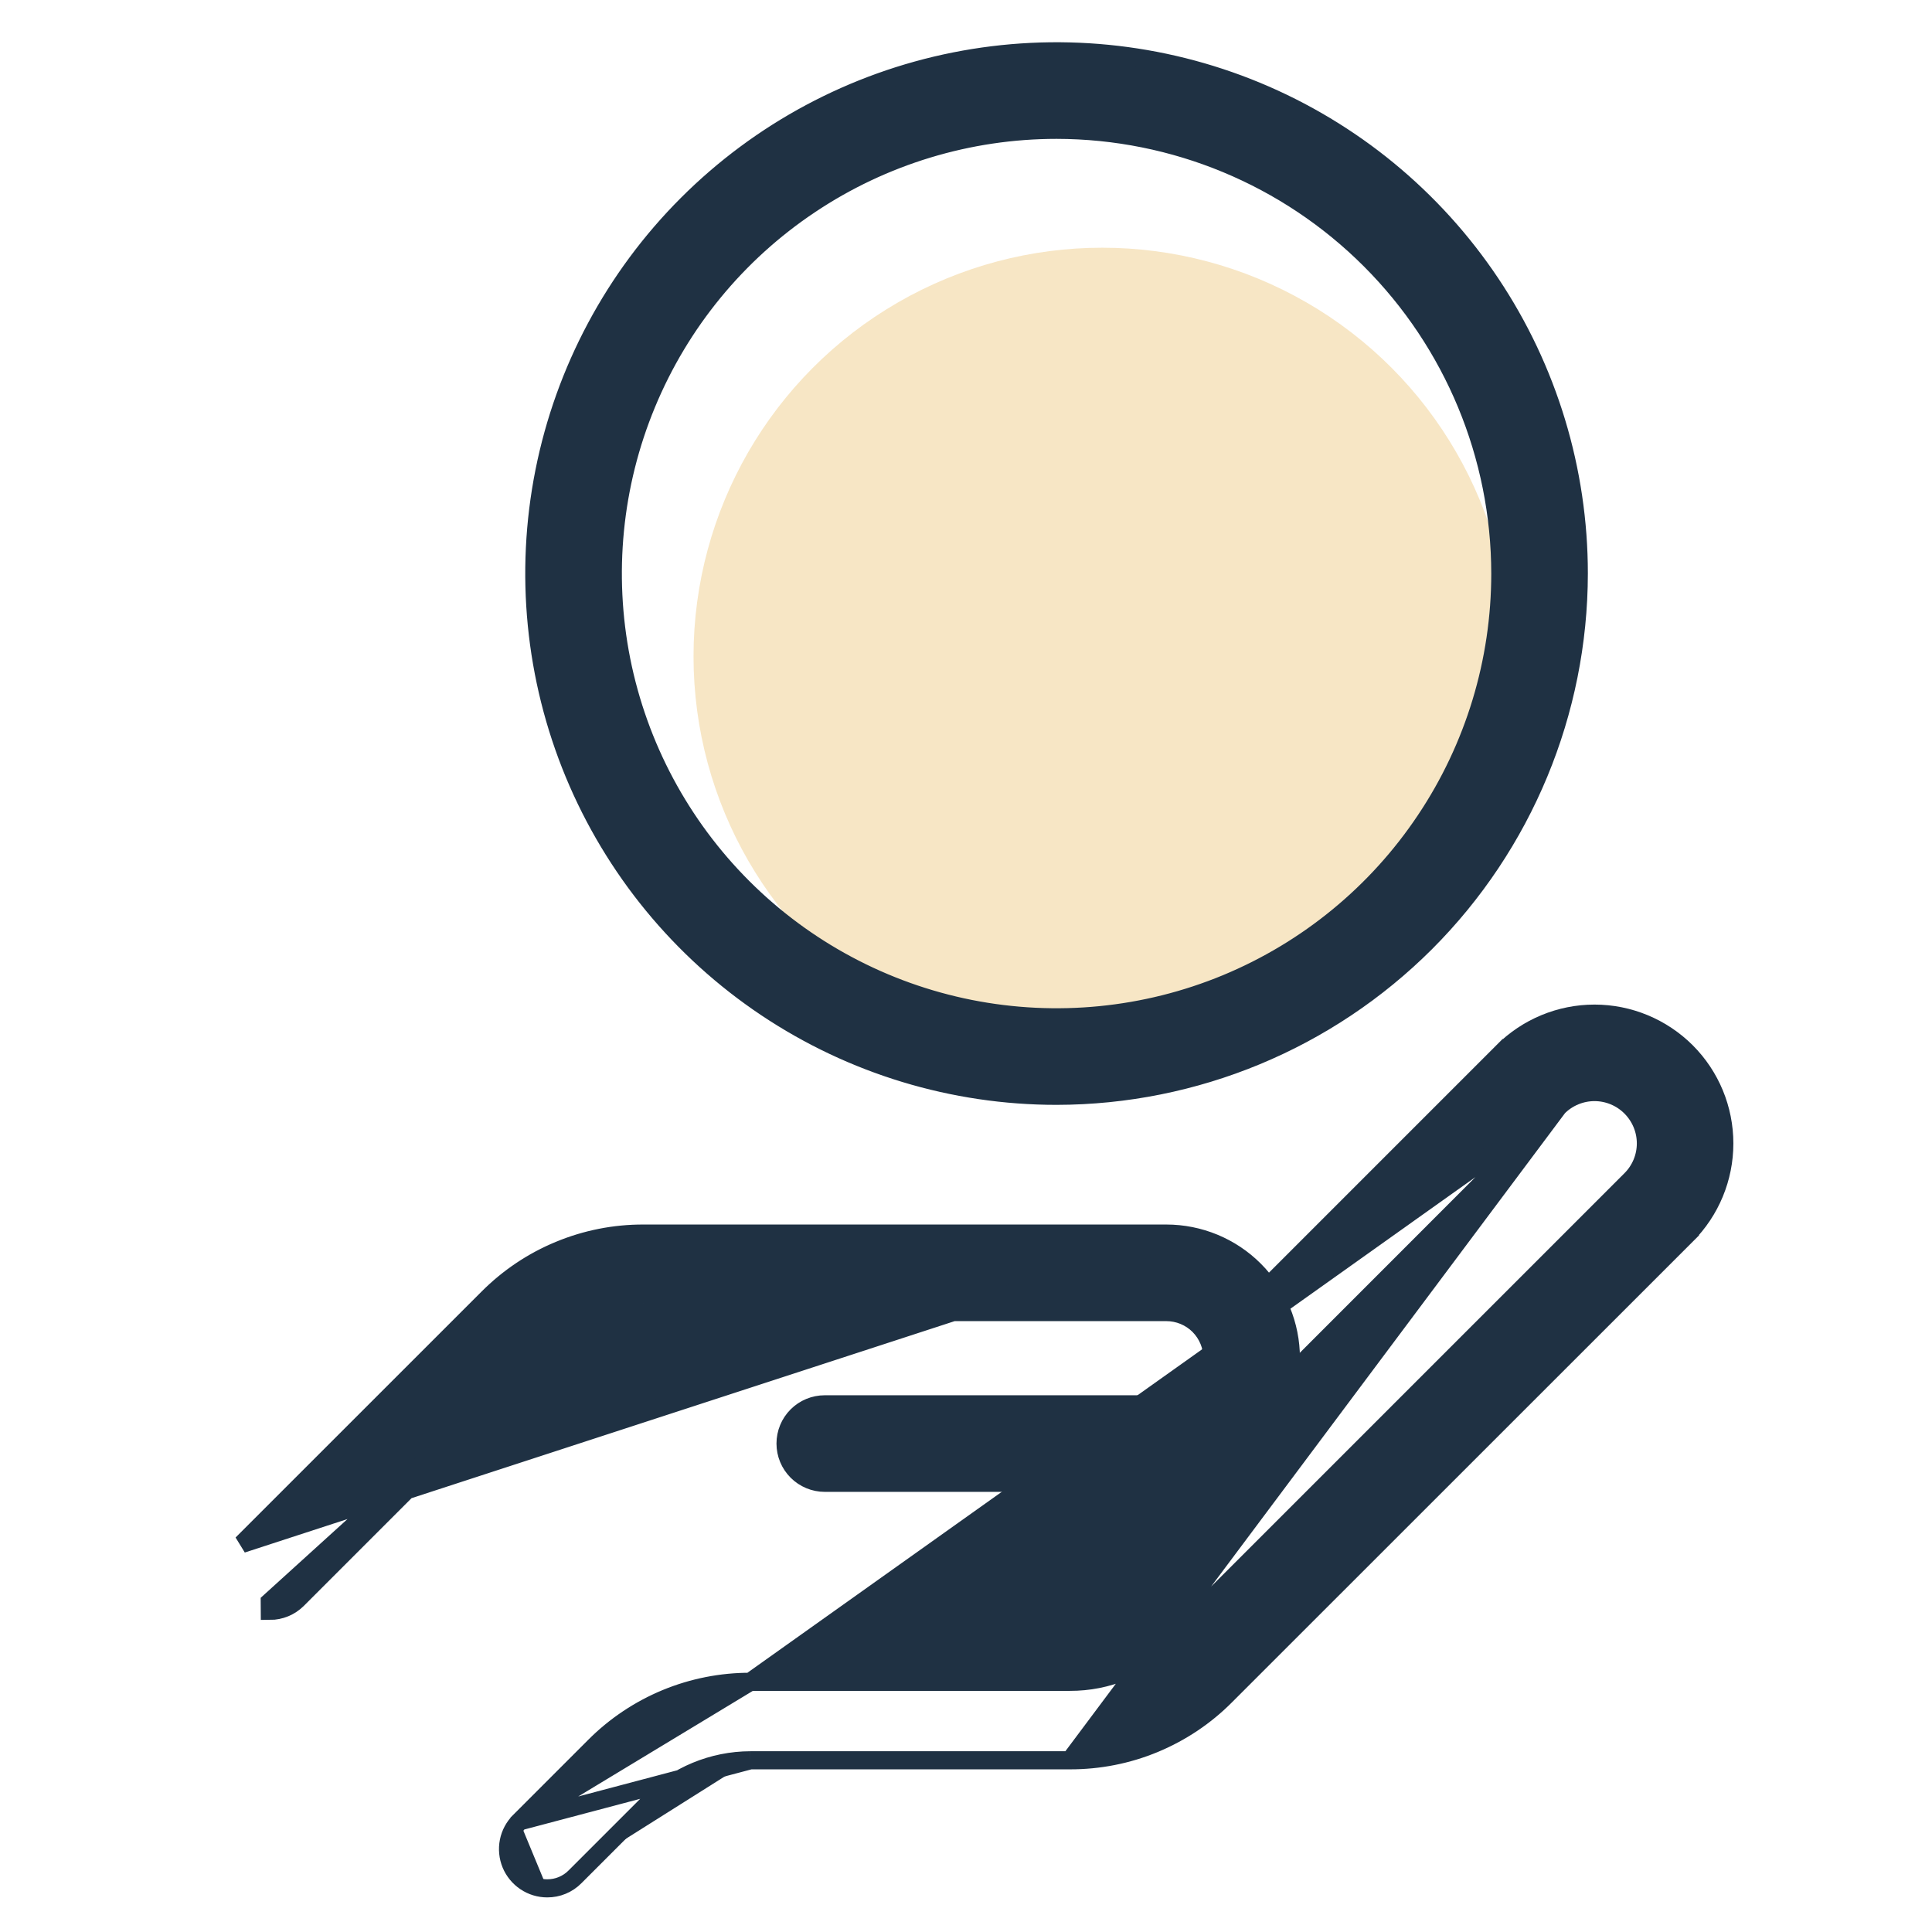
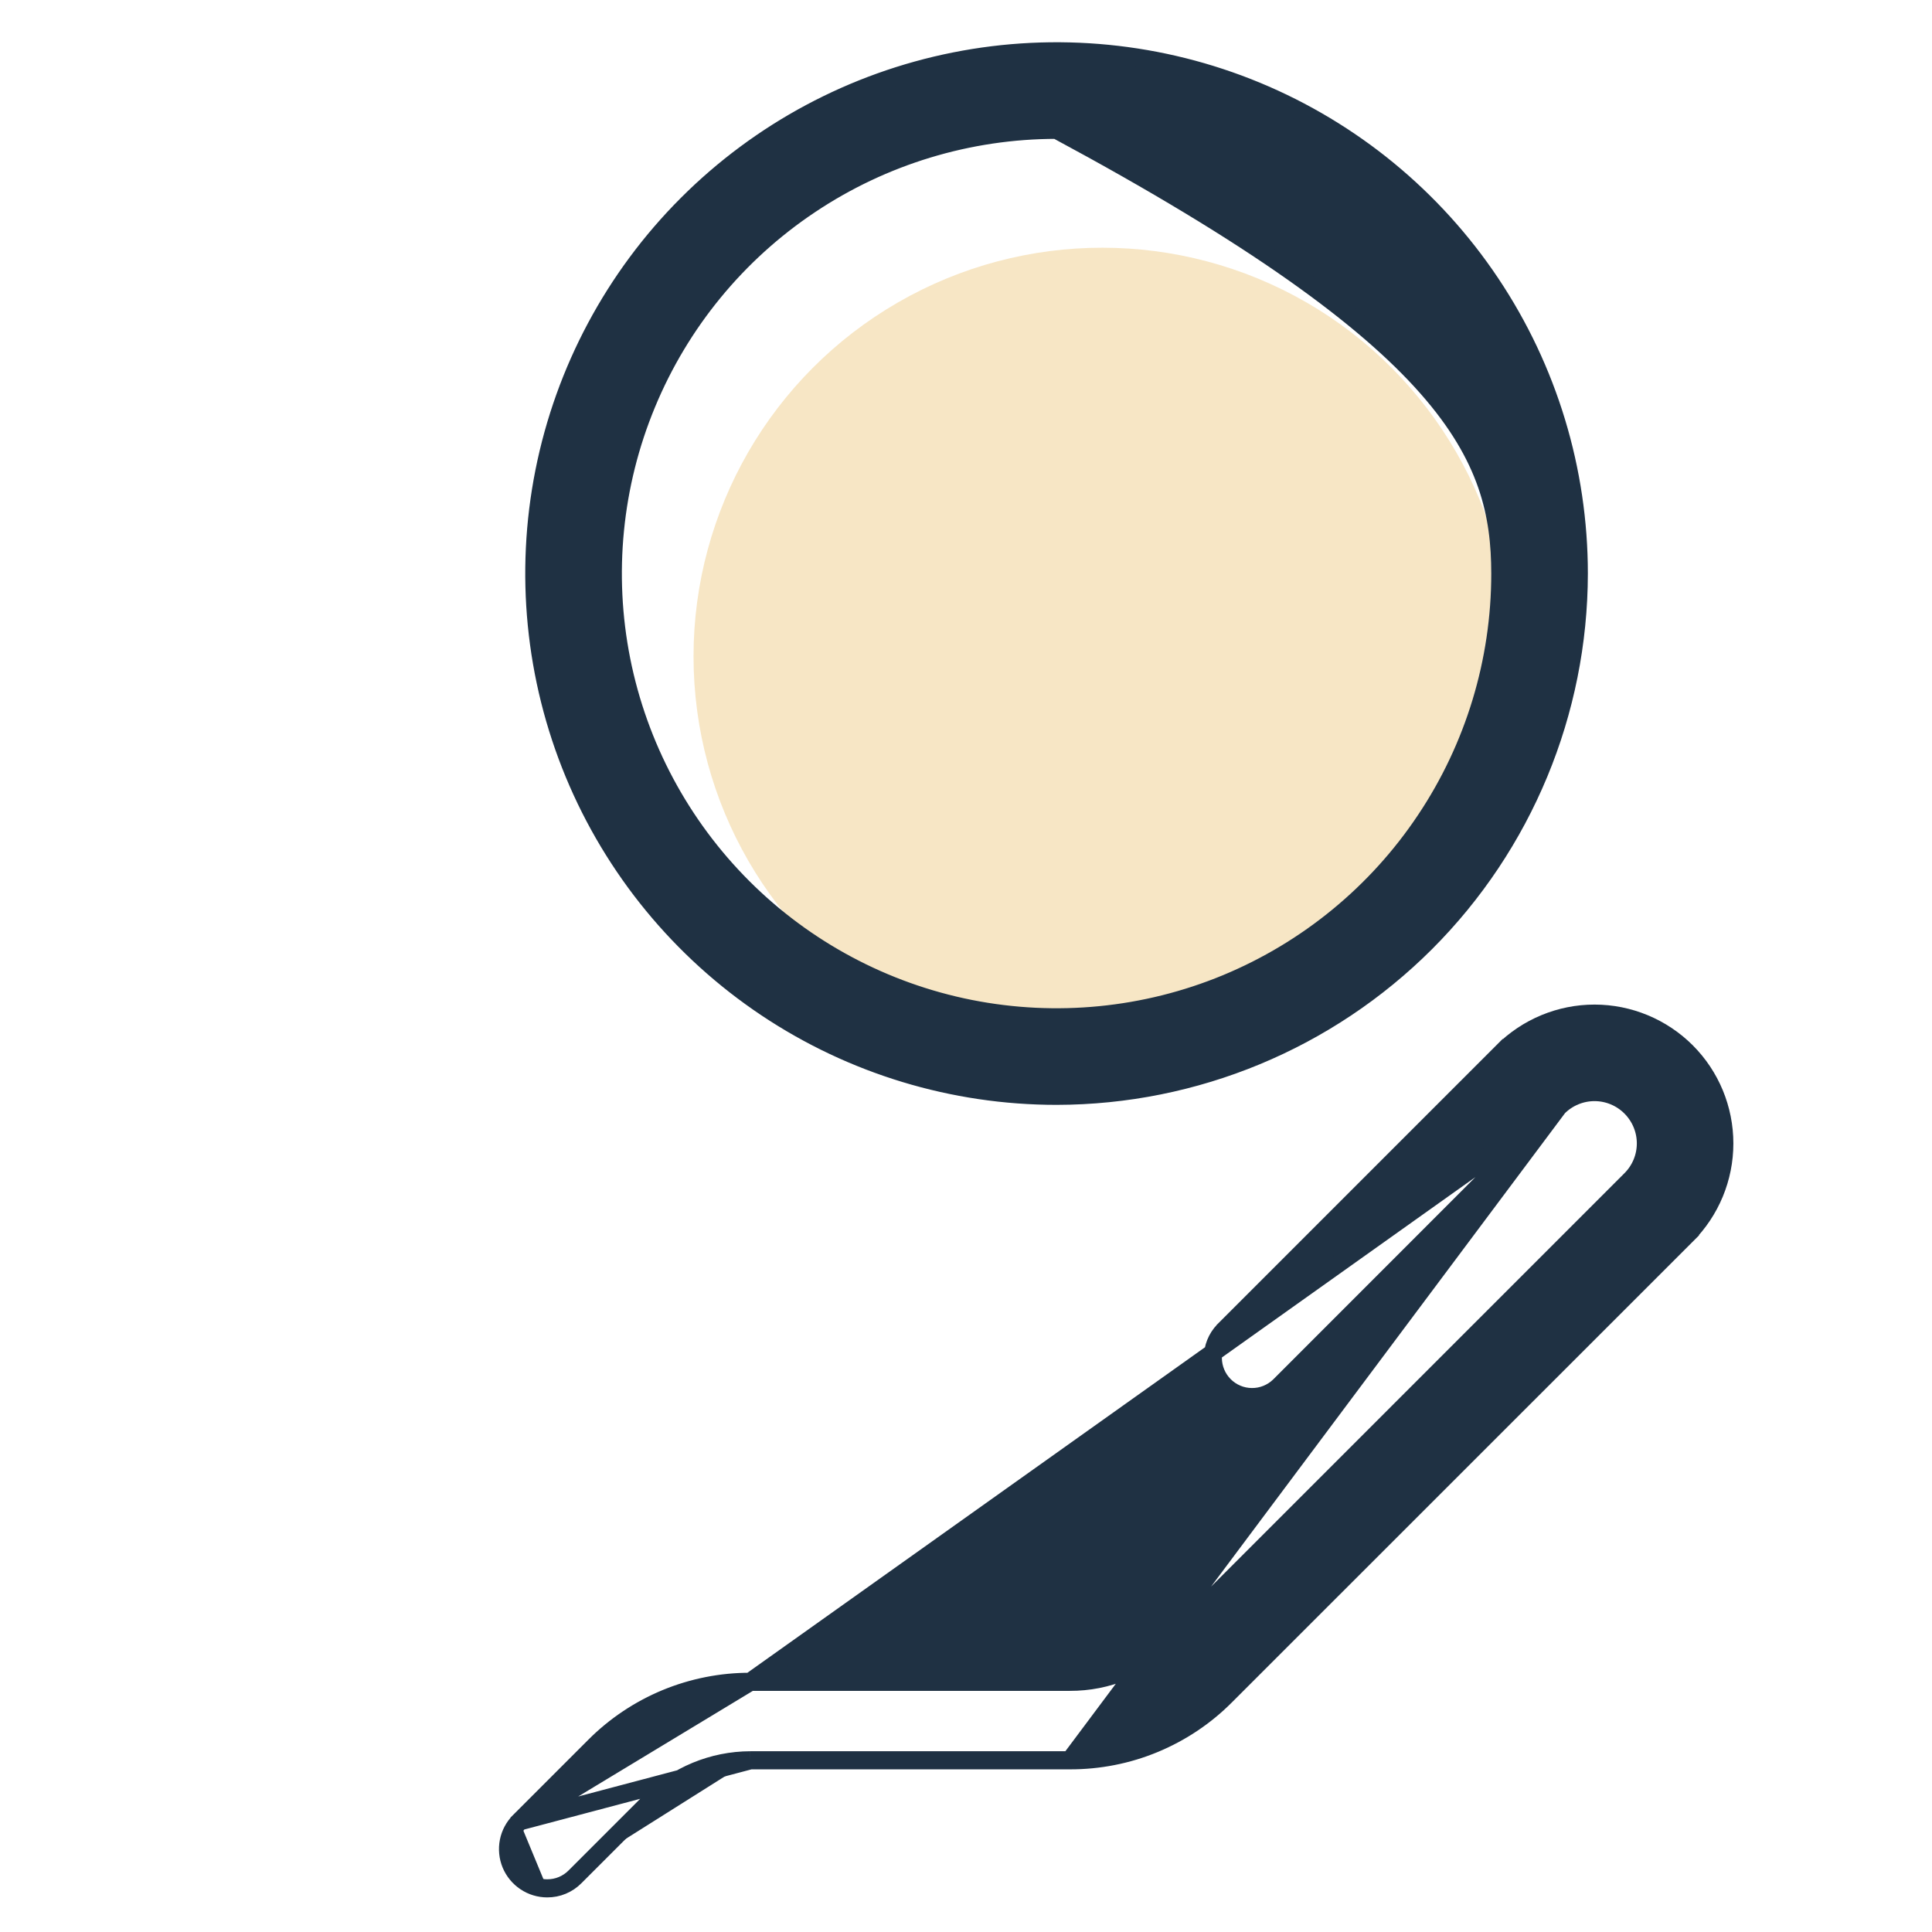
<svg xmlns="http://www.w3.org/2000/svg" width="32" height="32" viewBox="0 0 32 32" fill="none">
-   <path d="M10.661 20.432C10.181 20.43 9.706 20.524 9.263 20.708C8.82 20.891 8.418 21.161 8.08 21.501C8.08 21.501 8.08 21.501 8.08 21.501L4.008 25.572L4.008 25.572L19.317 20.582C19.825 20.582 20.312 20.783 20.671 21.142C21.03 21.501 21.232 21.988 21.232 22.496C21.232 23.003 21.03 23.49 20.671 23.849C20.312 24.208 19.825 24.41 19.317 24.41H13.661C13.528 24.41 13.401 24.357 13.307 24.263C13.213 24.169 13.161 24.042 13.161 23.91C13.161 23.777 13.213 23.65 13.307 23.556C13.401 23.462 13.528 23.41 13.661 23.41H19.317C19.56 23.41 19.792 23.313 19.964 23.142C20.135 22.97 20.232 22.738 20.232 22.496C20.232 22.253 20.135 22.021 19.964 21.849C19.792 21.678 19.56 21.582 19.317 21.582H10.661M10.661 20.432C10.661 20.432 10.661 20.432 10.661 20.432L10.661 20.582V20.432H10.661ZM10.661 20.432H19.317C19.865 20.432 20.39 20.649 20.777 21.036C21.164 21.423 21.381 21.948 21.381 22.496C21.381 23.043 21.164 23.568 20.777 23.955C20.39 24.342 19.865 24.56 19.317 24.56H13.661C13.488 24.56 13.323 24.491 13.201 24.369C13.079 24.247 13.011 24.082 13.011 23.91C13.011 23.737 13.079 23.572 13.201 23.45C13.323 23.328 13.488 23.26 13.661 23.26H19.317C19.52 23.26 19.715 23.179 19.858 23.036C20.001 22.892 20.081 22.698 20.081 22.496C20.081 22.293 20.001 22.099 19.858 21.955C19.715 21.812 19.52 21.732 19.317 21.732H10.661M10.661 21.732C10.661 21.732 10.661 21.732 10.661 21.732L10.661 21.582M10.661 21.732C10.038 21.733 9.441 21.981 8.999 22.42L10.661 21.582M10.661 21.732H10.661V21.582M4.928 26.491L8.999 22.42L4.468 26.531L4.469 26.681C4.641 26.681 4.806 26.613 4.928 26.491ZM4.928 26.491L4.823 26.385L4.928 26.491L4.928 26.491Z" fill="#1F3143" stroke="#1F3143" stroke-width="0.3" />
  <path d="M8.605 30.168L8.605 30.167L9.847 28.925C9.847 28.925 9.847 28.925 9.847 28.925C10.185 28.585 10.588 28.316 11.031 28.132C11.474 27.949 11.949 27.855 12.428 27.856M8.605 30.168L12.428 27.856M8.605 30.168C8.514 30.258 8.452 30.374 8.427 30.5C8.402 30.626 8.415 30.757 8.464 30.876C8.513 30.994 8.597 31.096 8.703 31.167C8.81 31.239 8.936 31.277 9.064 31.277M8.605 30.168L12.428 29.156M12.428 27.856H17.721H17.721C18.03 27.857 18.336 27.797 18.621 27.678C18.907 27.56 19.165 27.387 19.383 27.168L19.383 27.167L27.011 19.539C27.171 19.38 27.261 19.164 27.261 18.938C27.261 18.713 27.171 18.497 27.011 18.337C26.852 18.178 26.636 18.088 26.41 18.088C26.185 18.088 25.968 18.178 25.809 18.337M12.428 27.856L25.809 18.337M25.809 18.337C25.809 18.337 25.809 18.337 25.809 18.337L21.192 22.956L21.19 22.958L21.19 22.958C21.067 23.076 20.903 23.142 20.733 23.14C20.562 23.139 20.399 23.07 20.279 22.95C20.158 22.829 20.09 22.666 20.088 22.496C20.087 22.326 20.152 22.161 20.271 22.039L20.272 22.037L20.272 22.037L24.89 17.419L24.996 17.525L24.89 17.419C25.293 17.016 25.84 16.789 26.41 16.789C26.98 16.789 27.527 17.016 27.931 17.419C28.334 17.822 28.56 18.369 28.56 18.939C28.56 19.509 28.334 20.056 27.931 20.46L27.825 20.354L27.931 20.46L20.303 28.086C20.303 28.086 20.303 28.086 20.303 28.086C19.965 28.427 19.562 28.696 19.119 28.88C18.676 29.064 18.2 29.157 17.721 29.156M25.809 18.337L17.721 29.156M17.721 29.156H12.428M17.721 29.156H12.428M12.428 29.156C11.805 29.158 11.208 29.405 10.766 29.844C10.766 29.844 10.766 29.844 10.766 29.844L9.524 31.086C9.524 31.086 9.524 31.086 9.524 31.086C9.464 31.147 9.392 31.195 9.313 31.228C9.234 31.261 9.15 31.277 9.064 31.277M9.064 31.277L9.065 31.127L9.064 31.277C9.064 31.277 9.064 31.277 9.064 31.277Z" fill="#1F3143" stroke="#1F3143" stroke-width="0.3" />
  <ellipse cx="18.256" cy="10.872" rx="6.769" ry="6.769" fill="#F7E6C5" />
-   <path d="M17.5 18.15H17.5C19.794 18.147 21.992 17.235 23.614 15.614C25.235 13.992 26.147 11.793 26.15 9.5V9.5C26.15 7.789 25.643 6.117 24.692 4.694C23.742 3.272 22.391 2.163 20.81 1.508C19.23 0.854 17.49 0.682 15.812 1.016C14.134 1.35 12.593 2.174 11.383 3.384C10.174 4.593 9.35 6.135 9.016 7.812C8.682 9.49 8.854 11.23 9.508 12.81C10.163 14.391 11.272 15.742 12.694 16.692C14.117 17.643 15.789 18.15 17.5 18.15ZM13.417 3.389C14.625 2.581 16.046 2.15 17.5 2.15C19.449 2.152 21.317 2.927 22.695 4.305C24.073 5.683 24.848 7.551 24.85 9.5C24.85 10.954 24.419 12.375 23.611 13.583C22.804 14.792 21.656 15.734 20.313 16.291C18.97 16.847 17.492 16.992 16.066 16.709C14.64 16.425 13.331 15.725 12.303 14.697C11.275 13.669 10.575 12.36 10.291 10.934C10.008 9.508 10.153 8.03 10.71 6.687C11.266 5.344 12.208 4.196 13.417 3.389Z" fill="#1F3143" stroke="#1F3143" stroke-width="0.3" />
+   <path d="M17.5 18.15H17.5C19.794 18.147 21.992 17.235 23.614 15.614C25.235 13.992 26.147 11.793 26.15 9.5V9.5C26.15 7.789 25.643 6.117 24.692 4.694C23.742 3.272 22.391 2.163 20.81 1.508C19.23 0.854 17.49 0.682 15.812 1.016C14.134 1.35 12.593 2.174 11.383 3.384C10.174 4.593 9.35 6.135 9.016 7.812C8.682 9.49 8.854 11.23 9.508 12.81C10.163 14.391 11.272 15.742 12.694 16.692C14.117 17.643 15.789 18.15 17.5 18.15ZM13.417 3.389C14.625 2.581 16.046 2.15 17.5 2.15C24.073 5.683 24.848 7.551 24.85 9.5C24.85 10.954 24.419 12.375 23.611 13.583C22.804 14.792 21.656 15.734 20.313 16.291C18.97 16.847 17.492 16.992 16.066 16.709C14.64 16.425 13.331 15.725 12.303 14.697C11.275 13.669 10.575 12.36 10.291 10.934C10.008 9.508 10.153 8.03 10.71 6.687C11.266 5.344 12.208 4.196 13.417 3.389Z" fill="#1F3143" stroke="#1F3143" stroke-width="0.3" />
</svg>